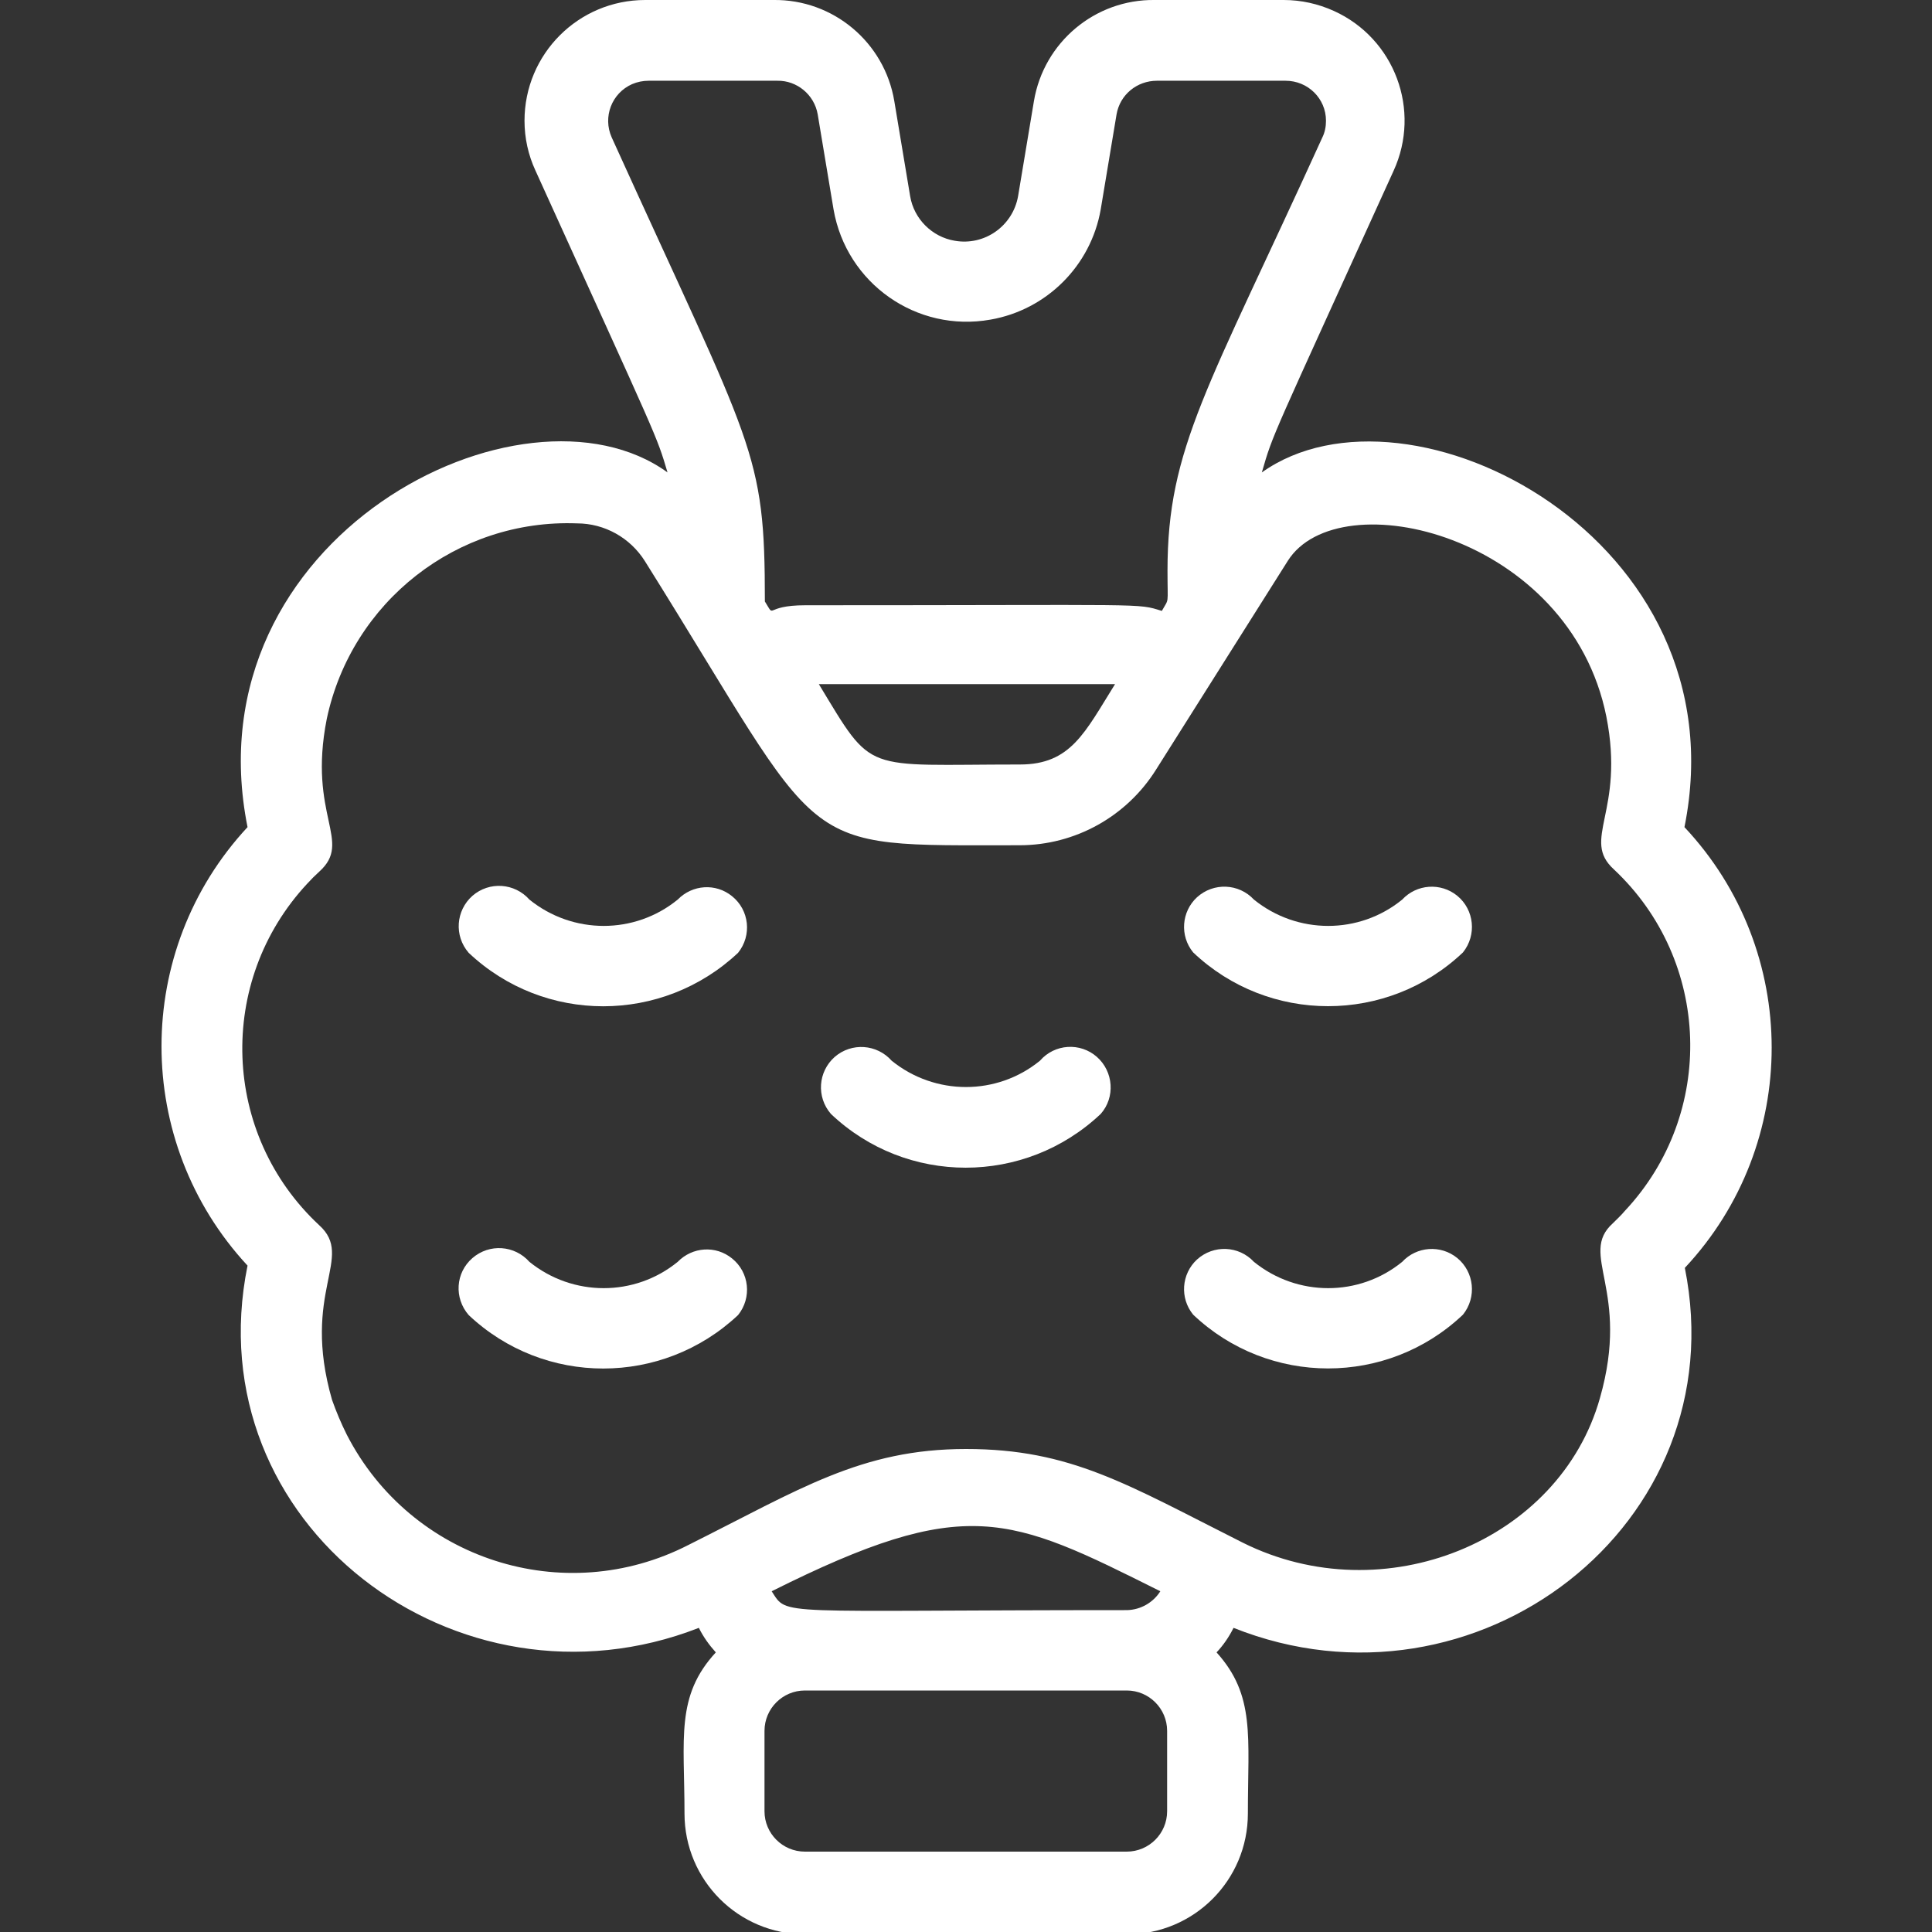
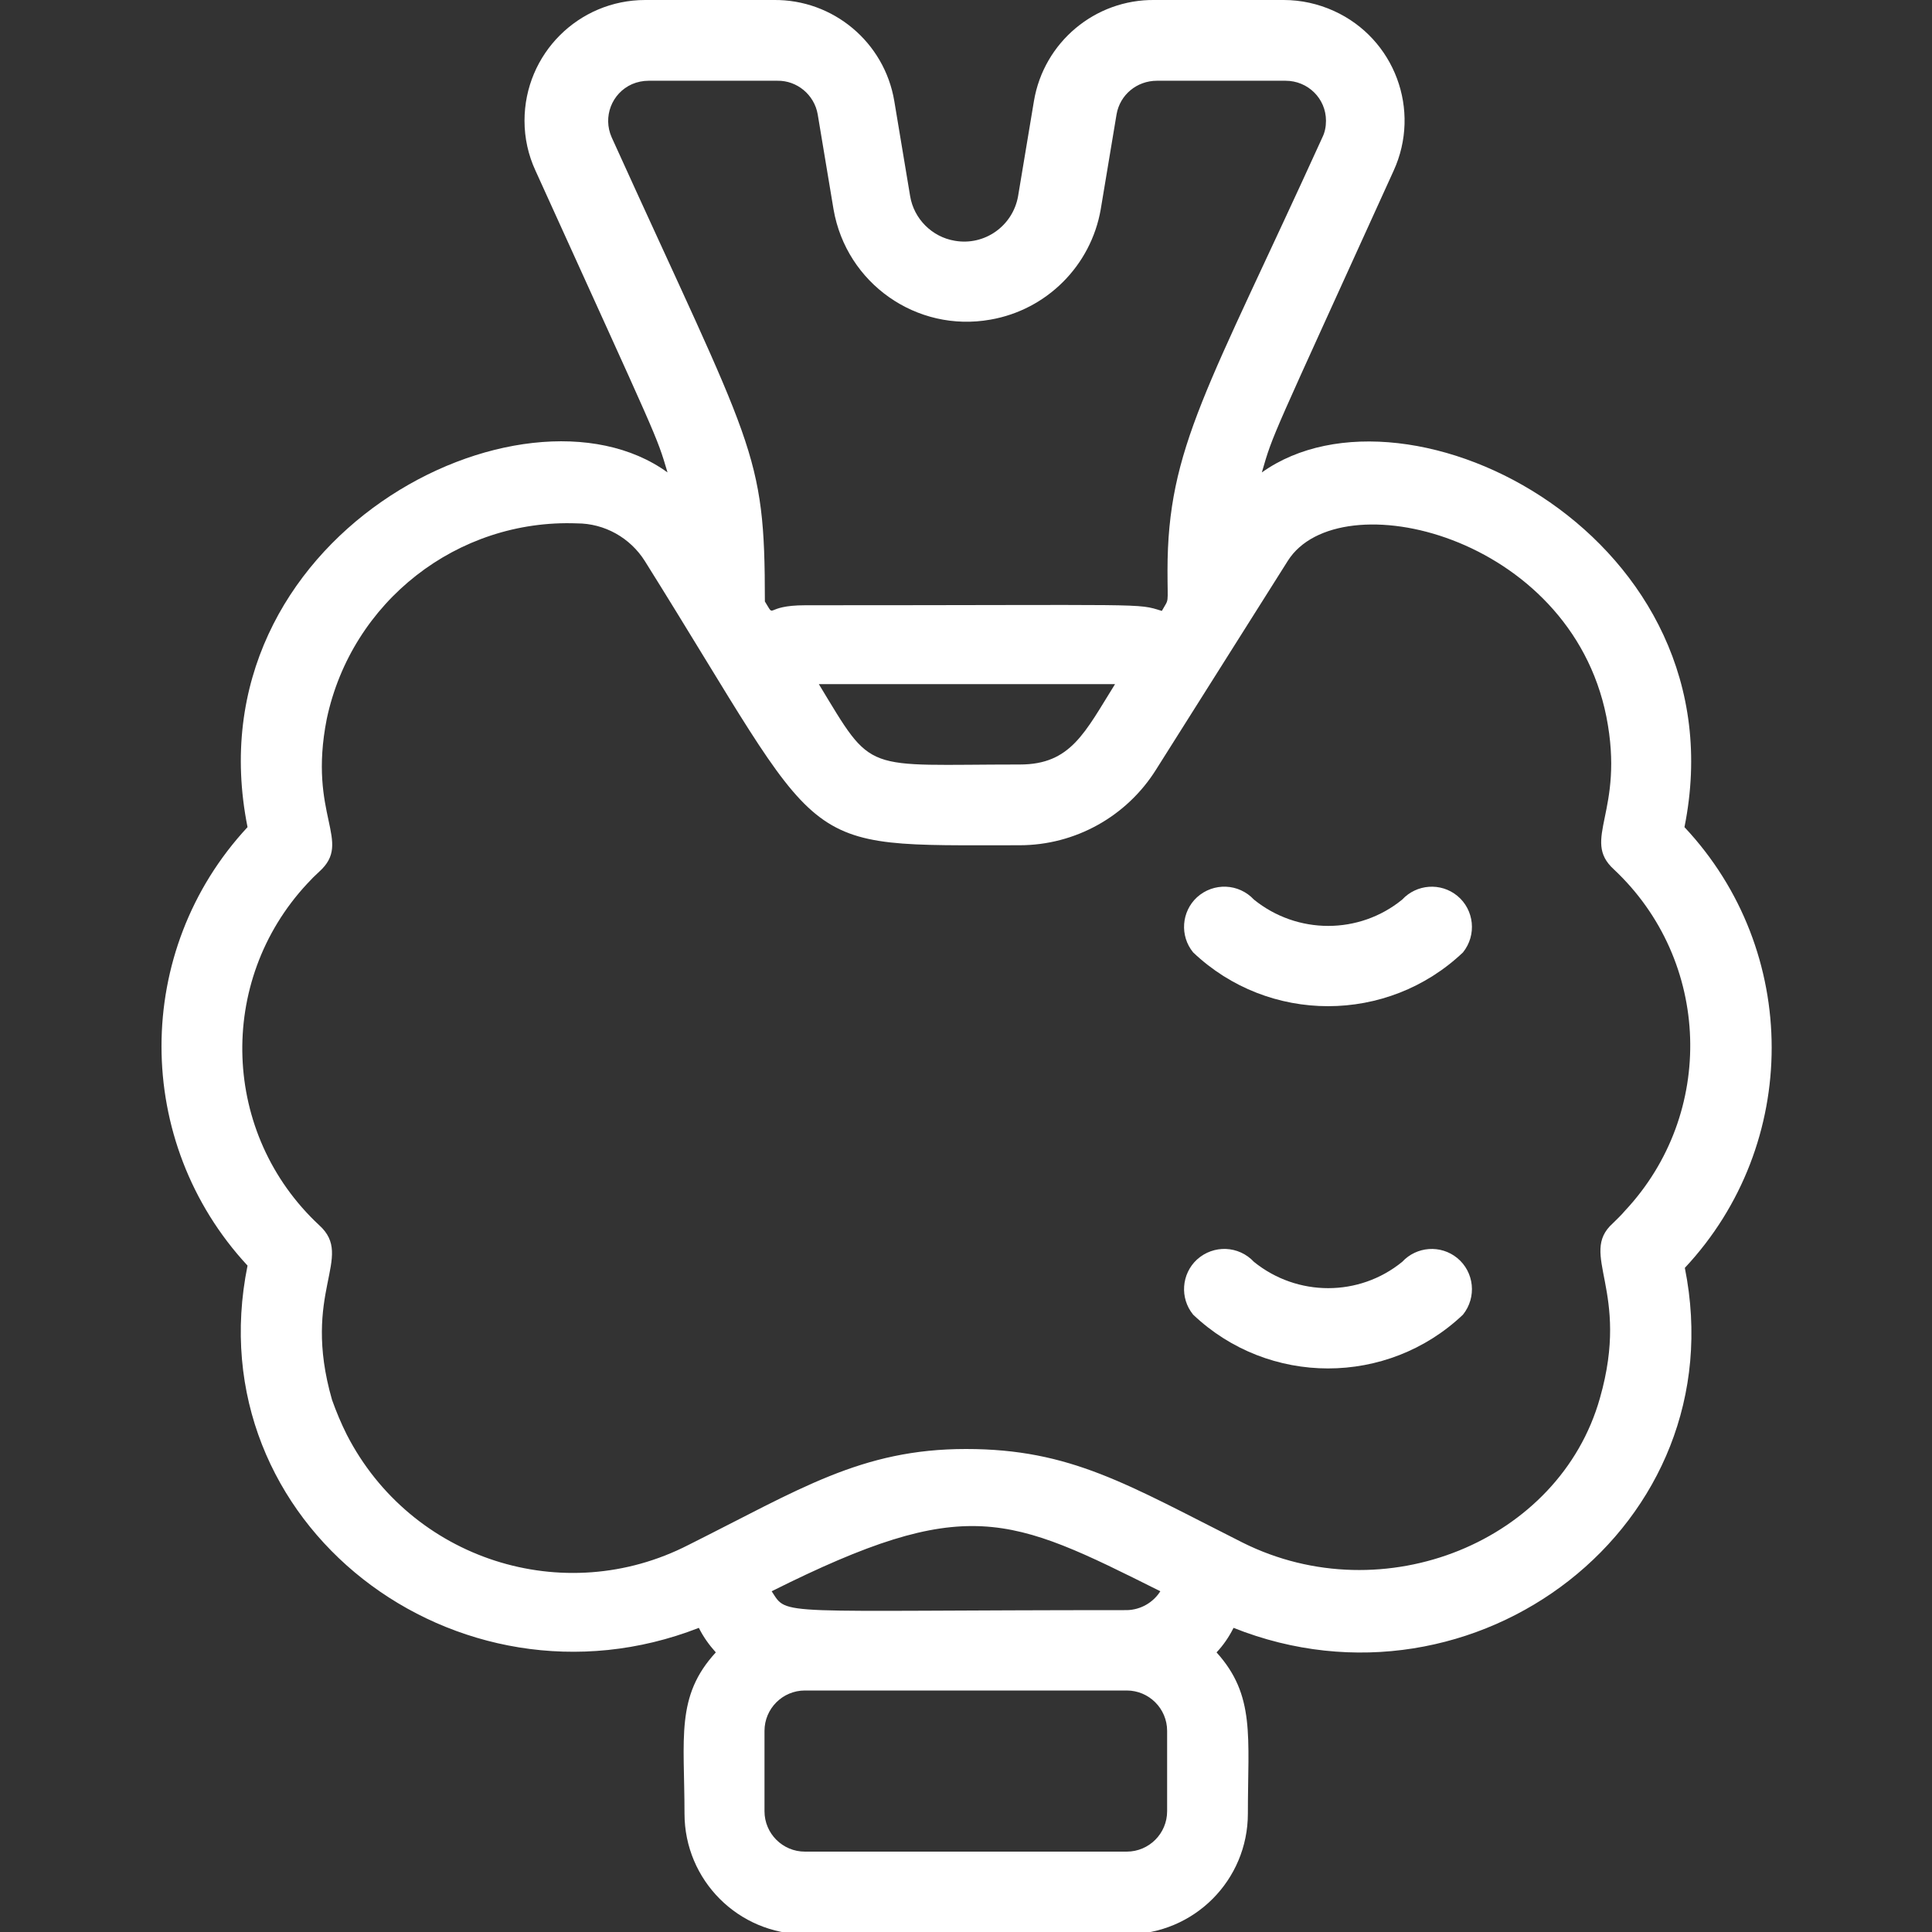
<svg xmlns="http://www.w3.org/2000/svg" version="1.1" id="Layer_1" x="0px" y="0px" viewBox="0 0 512 512" style="enable-background:new 0 0 512 512;" xml:space="preserve">
  <rect x="0" y="0" width="512" height="512" fill="#333333" stroke="none" />
  <style type="text/css">
	.st0{fill:#FFFFFF;}
</style>
  <g id="thyroid">
    <path class="st0" d="M446.4,219.2c15.4-76.5-73.1-121.7-112-94c3.1-10.7,2.2-7.9,34.9-79.9c7.4-16.1,0.3-35.1-15.8-42.4   C349.3,1,344.8,0,340.2,0H306c-15.8-0.2-29.4,11.2-32,26.8L269.8,52c-1.4,7.9-8.9,13.2-16.8,11.8c-6-1-10.8-5.8-11.8-11.8L237,26.8   c-2.6-15.6-16.2-27-32-26.8h-34c-17.7,0-32,14.3-32,32c0,4.6,1,9.1,2.9,13.2c32.9,72.5,32,69.9,35,80c-38.2-27.7-126.7,17-111.3,94   c-30.4,32.7-30.4,83.4,0,116.2c-13.9,68.5,55.6,121,119.6,96c1.2,2.4,2.7,4.5,4.5,6.5c-10.7,11.6-8.3,22.7-8.3,42.7   c0,17.7,14.3,32,32,32h85.3c17.7,0,32-14.3,32-32c0-20.4,2-31.3-8.3-42.7c1.8-1.9,3.3-4.1,4.5-6.5c64,25.5,133.3-27.2,119.6-95.4   C477.2,303.2,477.2,252,446.4,219.2z M162.1,36.4c-2.4-5.4,0-11.7,5.4-14.1c1.4-0.6,2.9-0.9,4.4-0.9H206c5.2-0.1,9.8,3.7,10.7,8.9   l4.2,25.2c3.4,19.6,22,32.7,41.6,29.2c14.9-2.6,26.6-14.3,29.2-29.2l4.2-25.2c0.9-5.2,5.4-8.9,10.7-8.9h34.1   c5.9,0,10.7,4.7,10.7,10.6c0,1.6-0.3,3.1-1,4.5c-30.3,66.6-41,82.1-41,114.7c0,9.5,0.5,7.1-1.5,10.7c-6.8-2.1-2.3-1.5-94.5-1.5   c-11.2,0-7.7,3.8-10.7-1C202.7,119.3,199.7,119.3,162.1,36.4L162.1,36.4z M295.5,181.3c-8,12.8-11.7,21.3-25.2,21.3   c-42,0-38.7,2.8-53.3-21.3H295.5z M298.7,426.7c-94.3,0-89.8,1.7-94.2-5c51.6-25.8,62.8-20.1,103,0   C305.6,424.7,302.3,426.6,298.7,426.7z M309.3,480c0,5.9-4.8,10.7-10.7,10.7h-85.3c-5.9,0-10.7-4.8-10.7-10.7v-21.3   c0-5.9,4.8-10.7,10.7-10.7h85.3c5.9,0,10.7,4.8,10.7,10.7V480z M427.4,324.2c-9.2,8.3,4.8,17.6-3.4,46.3   c-10.7,38-57.3,57-94.7,38.3C298.7,393.4,283.8,384,256,384s-44.1,10.7-73.5,25.4c-33.1,17-73.6,3.9-90.6-29.2   c-1.5-3-2.8-6.1-3.9-9.2c-8.3-28.8,6.1-37.7-3.4-46.3c-25.9-24.1-27.3-64.6-3.2-90.5c1-1.1,2.1-2.2,3.2-3.2c9-8.1-3.1-14.7,2-40.5   c6.6-31.1,34.6-53,66.3-51.8c7.3,0,14.1,3.8,18,10c49.1,78.4,38.6,75.3,99.3,75.3c14.7,0,28.4-7.6,36.2-20.1l34.9-55.3   c13.5-21.3,74.7-7,84.4,41.3c5,25.3-6.8,32.5,2,40.5c25.8,24.2,27.1,64.7,2.9,90.5C429.6,322.1,428.5,323.1,427.4,324.2   L427.4,324.2z" />
-     <path class="st0" d="M275.6,281.1c-11.4,9.3-27.8,9.3-39.3,0c-3.9-4.4-10.6-4.9-15.1-1c-4.4,3.9-4.9,10.6-1,15.1   c20,19,51.4,19,71.5,0c3.9-4.4,3.4-11.2-1-15.1C286.3,276.2,279.5,276.6,275.6,281.1L275.6,281.1z" />
    <path class="st0" d="M371.6,238.4c-11.4,9.3-27.8,9.3-39.3,0c-4-4.3-10.7-4.6-15.1-0.6c-4.1,3.8-4.6,10.2-1,14.6   c20,19,51.5,19,71.5,0c3.7-4.6,3-11.3-1.5-15C381.8,233.8,375.4,234.3,371.6,238.4z" />
    <path class="st0" d="M371.6,334.4c-11.4,9.3-27.8,9.3-39.3,0c-4-4.3-10.7-4.6-15.1-0.6c-4.1,3.8-4.6,10.2-1,14.6   c20,19,51.5,19,71.5,0c3.7-4.6,3-11.3-1.5-15C381.8,329.8,375.4,330.3,371.6,334.4z" />
-     <path class="st0" d="M179.6,238.4c-11.4,9.3-27.8,9.3-39.3,0c-3.9-4.4-10.6-4.9-15.1-1c-4.4,3.9-4.9,10.6-1,15.1   c20,18.9,51.3,18.9,71.4,0c3.7-4.6,3-11.3-1.6-15C189.7,234,183.5,234.4,179.6,238.4z" />
-     <path class="st0" d="M179.6,334.4c-11.4,9.3-27.8,9.3-39.3,0c-3.9-4.4-10.6-4.9-15.1-1s-4.9,10.6-1,15.1l0,0   c20,18.9,51.3,18.9,71.4,0c3.7-4.6,3-11.3-1.6-15C189.7,330,183.5,330.4,179.6,334.4L179.6,334.4z" />
  </g>
</svg>